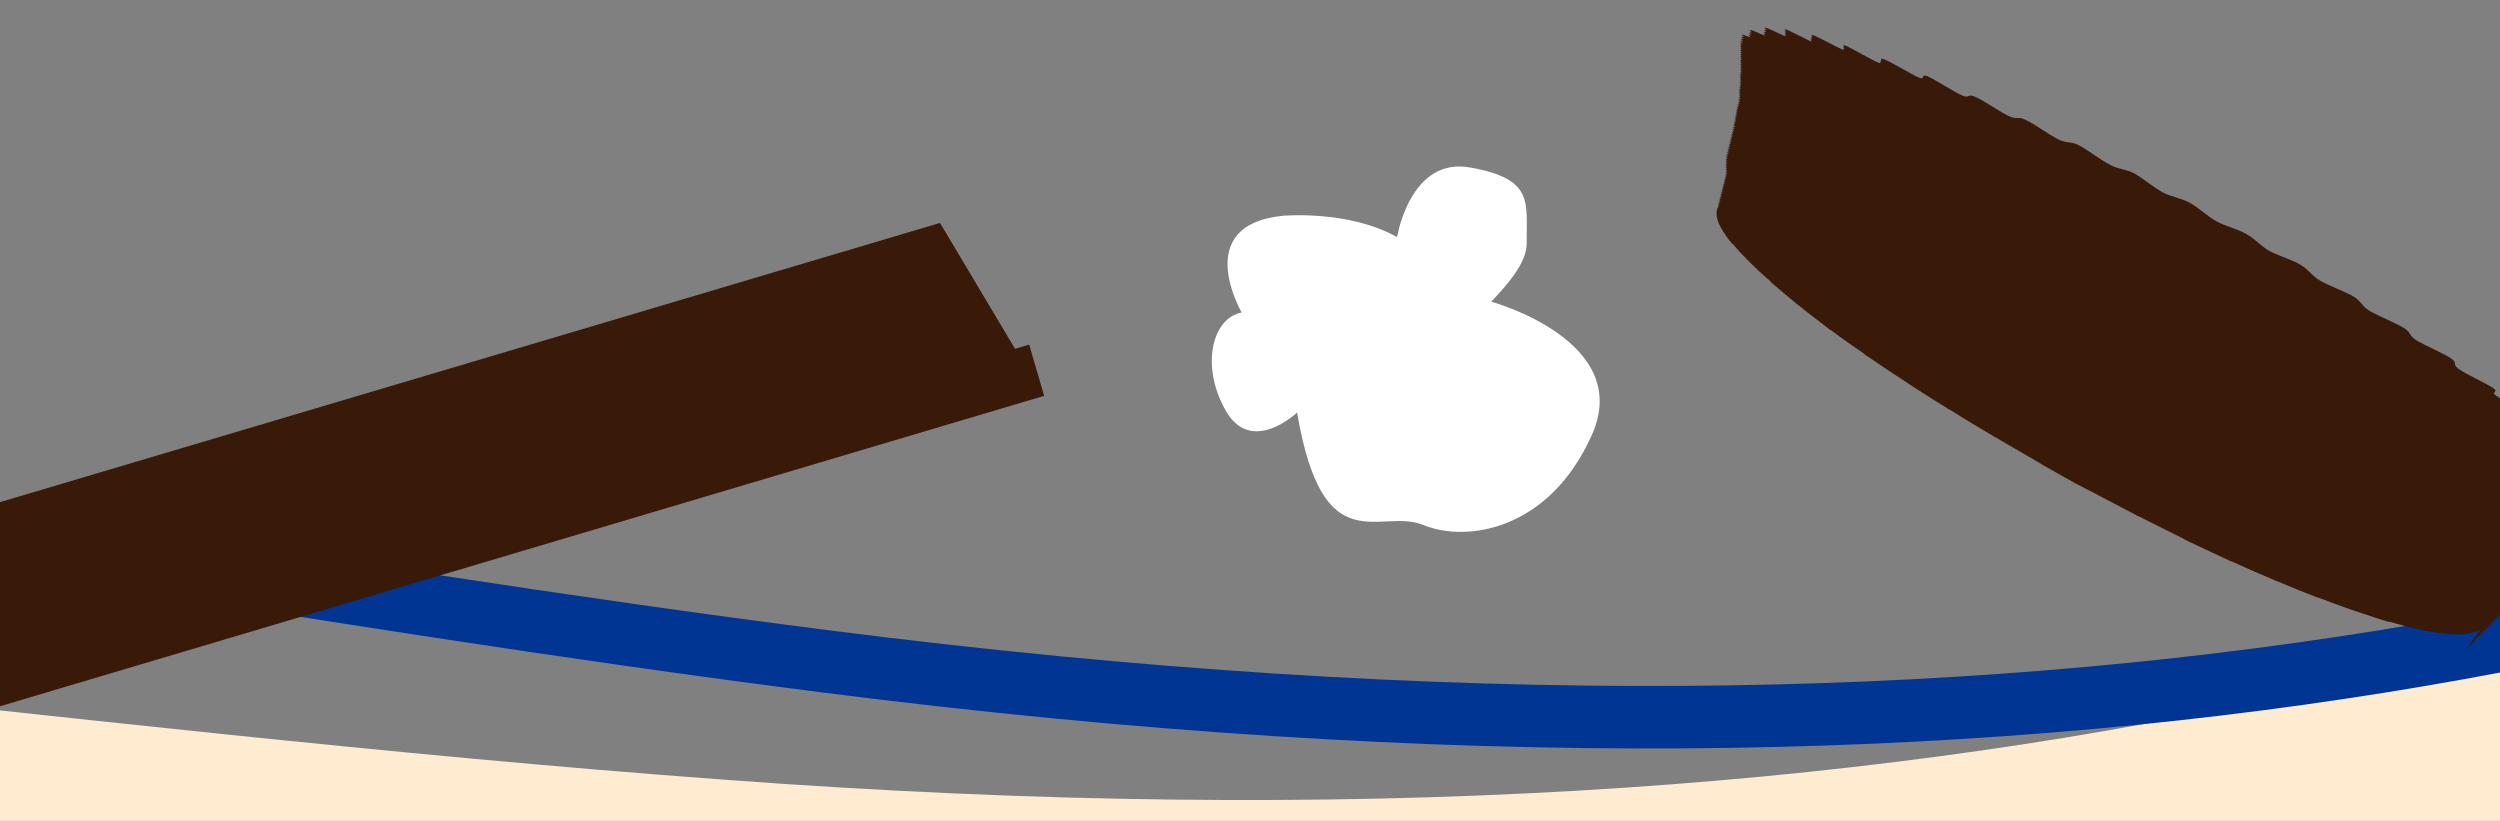
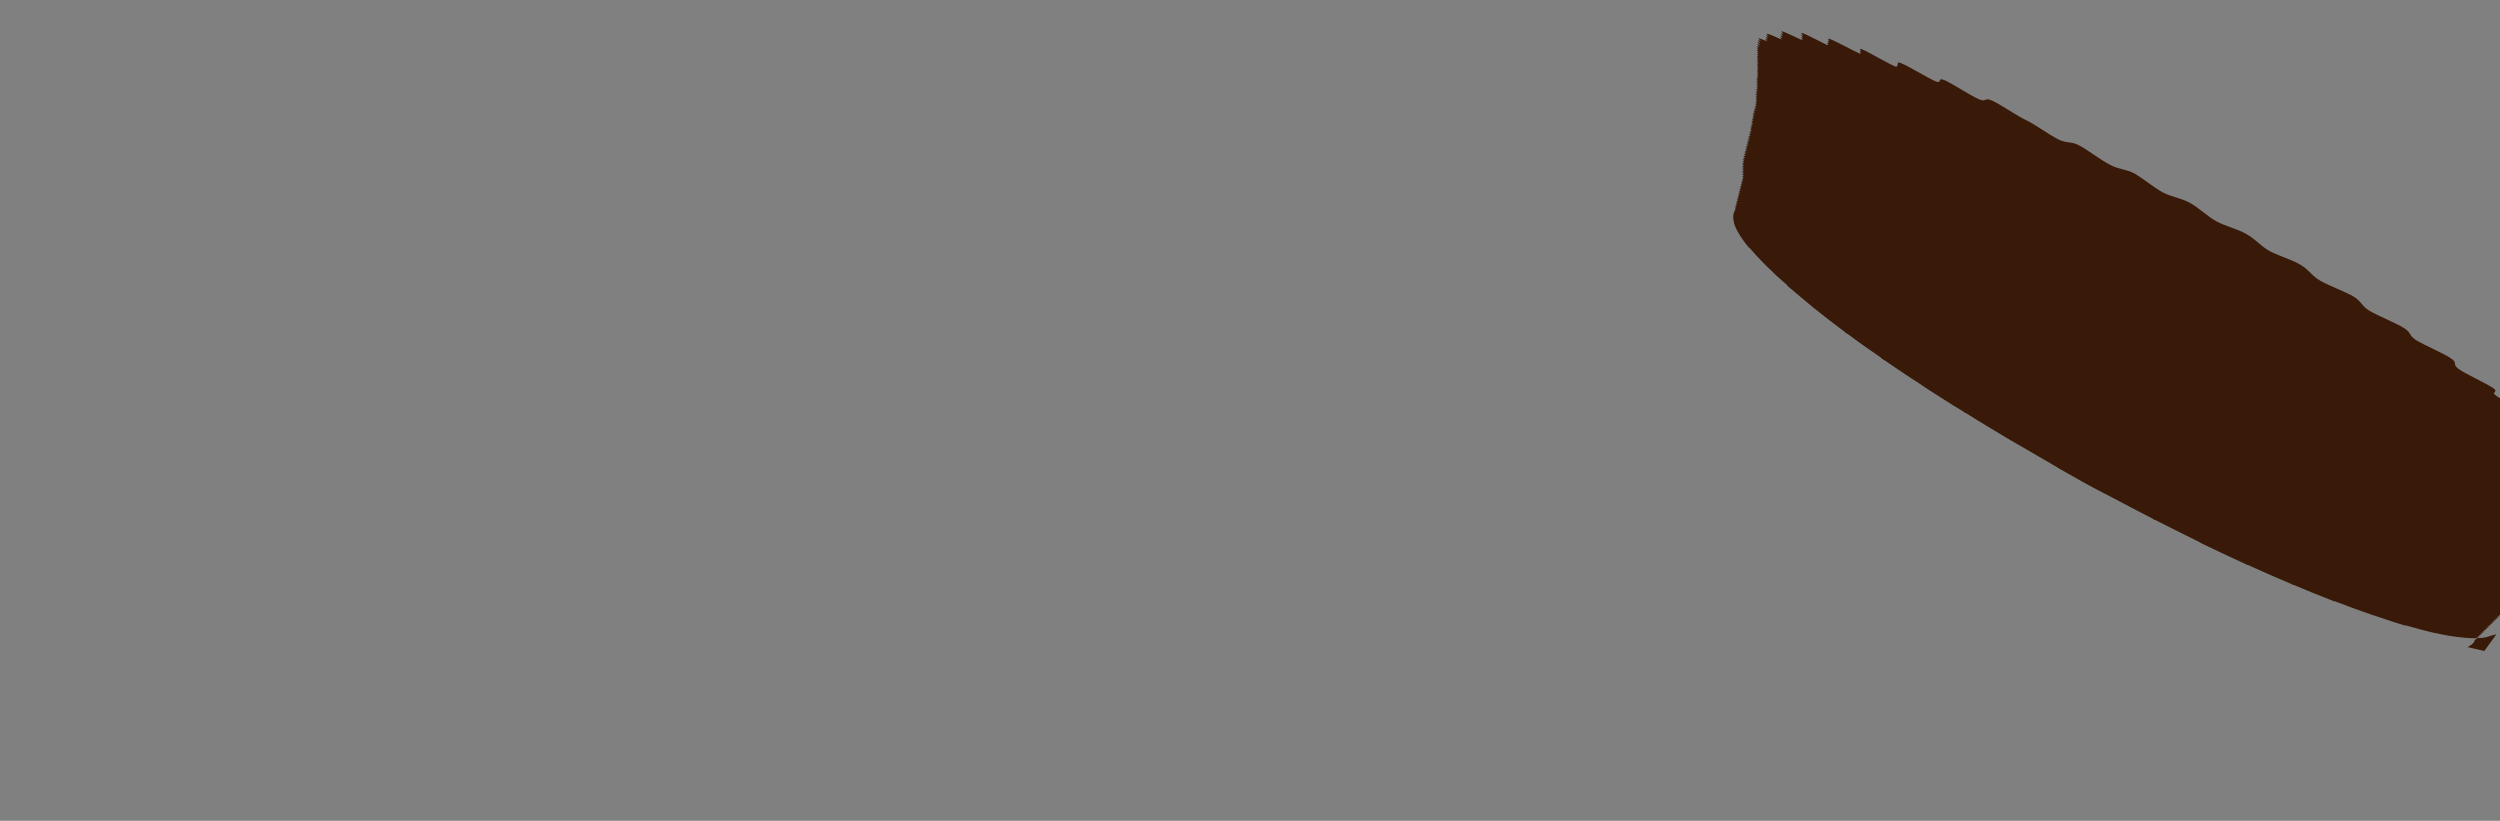
<svg xmlns="http://www.w3.org/2000/svg" id="Layer_1" viewBox="0 0 600 197">
  <rect x="0" y="0" width="600" height="197" fill="#808080" stroke="none" />
  <defs>
    <style>
      .cls-1 {
        fill: #fff;
      }

      .cls-2 {
        fill: #391a09;
      }

      .cls-3 {
        fill: #feebd0;
      }

      .cls-4 {
        fill: none;
        stroke: #003594;
        stroke-width: 15px;
      }
    </style>
  </defs>
  <g id="Layer_1-2" data-name="Layer_1">
    <g>
-       <path class="cls-3" d="M583.2,1195.1c21.8-159.7,22.1-325.7,36-484.6,26.2-303.5,112.9-463.8,209.6-598.9,5.8-7.9,10.5-20.2,1.1-31.2-9.5-11.2-22.5-8.5-31.2-4.1-149,73.7-321.2,133.6-625.2,110.8-159.2-11.7-323.2-38-484.5-42-300.2-7.5-470.7,134.2-513.1,292.9-72.4,224.2,18.3,552.8,251.1,831.1,303.8,363.2,734.2,503.2,961.3,312.5.3-.3.6-.6.9-.8,93.1-72.6,168.5-199.2,194-385.7h0Z" />
-       <path class="cls-4" d="M851.5,105.5h0c-104.3,130.8-199.9,287.6-242.1,590.8-8.7,61.9-15.4,125.1-22.1,188.3-1.9,17.6-3.7,35.2-5.6,52.7-8.8,80.9-18.5,161.7-33.5,240.6-34.9,183.5-116,304-210.8,370.3h-.2c0,.1-.2.2-.2.2-.2.2-.5.4-.6.5h0c-.1.1-.2.2-.3.3-115.6,87.1-277.3,91.7-446.7,26.7-169.3-65-344.9-199.2-486.4-387.5-217.1-289-289.1-619.1-206.4-835.9v-.2l.1-.2c49.2-152.2,223-283.6,520-260.6h0c80.1,6.2,160.6,18,241.1,30.7,17.5,2.8,35,5.6,52.5,8.4,62.9,10.1,125.6,20.2,187.6,28.1,303.9,38.8,480.4-12.3,634.1-78.6h0c3.8-1.7,8-2.7,11.8-2.4,3.5.3,7,1.8,10.1,5.8h0c3,4,3.5,7.7,2.9,11.1-.7,3.7-2.8,7.5-5.4,10.8l.1.1Z" />
-     </g>
-     <path class="cls-2" d="M243.6,83.7l-18-30.2L-67.3,140.5l1.4,35.2-3.3,1,3.6,12.3L250.6,95l-3.6-12.3-3.3,1h-.1Z" />
-     <path class="cls-2" d="M592.2,155.3h0c.8-.4,1.4-.8,1.7-1.5h0v-.2h.3s0-.1-.2-.3c.3,0,.4.1.5,0h0s0-.1-.2-.3c.3,0,.5.1.5,0h0s0-.1-.2-.3c.3,0,.5.1.5,0h0s0-.2-.2-.3c.3,0,.5.1.5,0h0s0-.1-.2-.3c.3,0,.5.1.5,0h0s0-.1-.2-.3c.3,0,.5.1.5,0h0s0-.1-.2-.3c.3,0,.5.1.5,0h0s0-.1-.2-.3c.3,0,.5.1.5,0h0s0-.1-.2-.3c.3,0,.5.1.5,0h0s0-.1-.2-.3c.3,0,.5.1.5,0h0s0-.1-.2-.3c.3,0,.5.1.5,0h0s0-.1-.2-.3c.3,0,.5.1.5,0h0s0-.1-.2-.3c.3,0,.5.1.5,0h0s0-.1-.2-.3c.3,0,.5.1.5,0h0s0-.1-.2-.3c.3,0,.5.1.5,0h0s0-.1-.2-.3c.3,0,.5.1.5,0h0s0-.1-.2-.3c.3,0,.5.1.5,0h0s0-.1-.2-.3c.3,0,.5.1.5,0h0s0-.1-.2-.3c.3,0,.5.1.5,0h0s0-.1-.2-.3c.3,0,.5.1.5,0h0s0-.1-.2-.3c.3,0,.5.1.5,0h0s0-.1-.2-.3c.3,0,.5.1.5,0h0s0-.1-.2-.3c.3,0,.5.1.5,0h0s0-.1-.2-.3c.3,0,.5.1.5,0h0s0-.2-.2-.3c.3,0,.5.1.5,0h0s0-.1-.2-.3c.3,0,.5.1.5,0h0s0-.1-.2-.3c.3,0,.5.1.5,0h0s0-.2-.2-.3c.3,0,.5.1.5,0h0s0-.2-.2-.3c.3,0,.5.1.5,0h0s0-.2-.2-.3c.3,0,.5.1.5.1h0s0-.1-.2-.3c.3,0,.5.1.5.1h0s0-.1-.2-.3c.3,0,.5.1.6,0h0s0-.1-.2-.3c.3,0,.5.1.5,0h0s0-.1-.2-.3c.3,0,.5.1.6,0h0s0-.2-.2-.3c.3,0,.5.1.6,0h0s0-.1-.2-.3c.3,0,.5.1.6,0h0s0-.1-.2-.3c.3,0,.5.1.6,0h0s0-.1-.2-.3c.3,0,.5.1.6,0h0s0-.1-.2-.3c.3,0,.5.1.6,0h0s0-.1-.2-.3c.3,0,.5.1.6,0h0s0-.2-.2-.3c.3,0,.5.1.6,0h0s0-.1-.2-.3c.3,0,.5.1.6,0h0s0-.1-.2-.3c.3,0,.5.1.6,0h0s0-.1-.2-.3c.3,0,.5.1.6,0h0s0-.1-.2-.3c.3,0,.5.1.6,0h0s0-.1-.2-.3c.3,0,.5.1.6,0h0s0-.1-.2-.3c.3,0,.5.1.6,0h0s0-.2-.2-.3c.3,0,.5.1.6,0h0s0-.1-.2-.3c.3,0,.5.1.6,0h0s0-.2-.2-.3c.3,0,.5.2.6,0h0s0-.2-.2-.3c.3,0,.5.2.6,0h0s0-.1-.2-.3c.3,0,.5.2.6,0h0s0-.1-.2-.3c.3,0,.5.2.6.1h0s0-.1-.2-.3c.3,0,.5.2.6.1h0s0-.1-.2-.3c.3,0,.5.2.6.1h0s0-.1-.2-.3c.3,0,.5.2.6.1h0s0-.1-.2-.3c.3.1.5.2.6.1h0s0-.1-.2-.3c.3.1.5.2.6.1h0s0-.1-.2-.3c.3.1.6.1.6.1h0s0-.2-.2-.3c.3.1.5.2.6.1v-.1h0s0-.1-.2-.3c.3.1.6.1.6.1v-.1h0s0-.2-.2-.3c.3.1.6.2.6.1v-.1h0s0-.1-.2-.3c.3.1.6.1.6.1v-.1h0s0-.1-.2-.3c.3.1.5.2.6.1v-.1h0s0-.1-.2-.3c.3.1.5.1.6.1v-.1h0s0-.1-.2-.3c.3.1.5.1.6.1h0v-.1s0-.2-.2-.3c.3.1.5.2.6.1v-.1h0s0-.1-.2-.3c.3.1.5.1.6.1v-.1h0s0-.1-.2-.3c.3.1.5.1.6.1v-.1h0s0-.1-.2-.3c.3.1.5.1.6.1v-.1h0s0-.2-.2-.3c.3.1.5.1.6.1v-.1h0s0-.2-.2-.3c.3.1.5.2.6.1v-.1h0s0-.1-.2-.3c.3.1.5.1.6.1v-.1h0s0-.2-.2-.3c.3.1.6.2.6.1v-.1h0s0-.1-.2-.3c.3.1.6.2.6.1v-.1h0s0-.1-.2-.3c.3.1.6.2.6.1v-.1h0s0-.1-.2-.3c.3.1.6.2.6.1v-.1h0s0-.1-.2-.3c.3.1.6.2.6.1v-.1h0s0-.1-.2-.3c.3.1.6.2.6.1v-.1h0s0-.1-.2-.3c.3.1.6.2.6.1v-.1h0s0-.1-.2-.3c.3.1.6.2.6.1v-.1s0-.1-.2-.3c.3.1.6.2.6.1v-.1s0-.2-.2-.3c.3.1.6.2.6.1v-.1s0-.1-.2-.3c.3.1.6.2.6.1v-.1s0-.2-.2-.3c.3.1.6.2.6.1v-.1s0-.2-.2-.3c.3.1.6.2.6.1v-.1s0-.1-.2-.3c.3.1.6.2.6.1v-.1s0-.1-.2-.3c.3.1.6.2.6.1v-.1s0-.1-.2-.3c.3.1.6.2.6.1v-.1s0-.2-.2-.3c.3.1.6.2.6.1v-.1s0-.1-.2-.3c.3.1.6.2.6.1v-.1s0-.1-.2-.3c.3.1.6.2.6.1v-.1s0-.2-.2-.3c.3.1.6.2.6.1v-.1s0-.1-.2-.3c.3.1.6.2.6.1v-.1s0-.1-.2-.3c.3.1.6.2.6.1v-.1s0-.1-.2-.3c.3.1.6.2.6.1,0,0-.2-.3-.5-.5.5.2.8.3.8.2,0,0-.2-.3-.5-.5.5.2.8.3.8.2,0,0-.2-.2-.5-.5.5.2.8.3.8.2,0,0-.2-.2-.5-.5.5.2.8.3.8.2s-.5-.5-1.2-1.1h0s-.2-.3-.4-.4c.5.2.8.2.8.1,0,0-.2-.3-.4-.4.5.2.8.2.8.1,0,0-.2-.3-.5-.4.5.2.8.2.8.1,0,0-.2-.3-.5-.4.5.2.8.2.8.1,0-.2-1.6-1.3-3.1-2.3.4.1.7.1.6,0,0,0-.2-.2-.4-.3.5.1.8.2.7,0,0,0-.2-.2-.4-.3.5.1.8.2.7,0,0,0-.2-.2-.4-.3.5.2.8.2.7,0-.2-.4-2.6-1.8-4.4-2.9.2,0,.3,0,.2-.1,0,0-.2-.2-.3-.2.5.1.8.1.6,0,0,0-.2-.2-.3-.2.5.1.8.1.6,0,0,0-.2-.2-.3-.2.5.1.8.1.6,0-.5-.5-3.8-2.4-5.7-3.6v-.2h0c.4,0,.7,0,.4-.2h0c.5,0,.7,0,.4-.2h0c.5,0,.7,0,.4-.2-.8-.8-5.5-3.3-7.2-4.4h0c.4,0,.6,0,.3-.3.4,0,.6,0,.3-.3.4,0,.7,0,.2-.4-1.1-1-6.7-3.7-7.9-4.7,0,0,0-.1-.1-.1,0,0,.1,0,0-.2.2,0,.4-.1.3-.3.3,0,.6-.2,0-.7-1.4-1-6.7-3.6-8.2-4.7s.8-.8-.8-1.9-6.7-3.4-8.3-4.6,0-1.3-1.8-2.5c-1.7-1.2-6.5-3.2-8.4-4.4-1.8-1.2-1-1.7-2.9-2.9-1.9-1.2-6.2-2.9-8.2-4.1s-1.8-2.1-3.8-3.4c-2-1.2-5.9-2.6-8-3.8-2.1-1.2-2.6-2.5-4.7-3.8s-5.4-2.2-7.6-3.4c-2.1-1.2-3.4-2.9-5.6-4.1-2.1-1.2-4.9-1.8-7.1-3-2.2-1.2-4.1-3.2-6.3-4.4s-4.3-1.4-6.5-2.5c-2.2-1.2-4.8-3.4-6.9-4.6-2.2-1.1-3.6-.9-5.7-2-2.2-1.1-5.4-3.6-7.5-4.7-2.1-1.1-2.8-.4-4.9-1.4s-5.9-3.8-7.9-4.7c-2-1-2,0-4-.9s-6.3-3.9-8.2-4.7c-1.9-.8-1.2.5-3.1-.3s-6.6-3.9-8.3-4.6c-1.8-.7-.4,1-2.1.3s-6.7-3.8-8.4-4.4c-.7-.3-.7,0-.6.3-.2,0-.2.2-.1.4-.1,0-.2,0-.2.2h-.2c-1.5-.5-6.8-3.7-8.2-4.2-.5-.2-.5,0-.2.4-.3,0-.3.1,0,.4-.3,0-.3.1,0,.4h0c-1.8-.8-6.5-3.4-7.6-3.7-.4-.1-.3.1,0,.5h-.1c-.4-.1-.3.1,0,.5h-.1c-.4-.1-.3.1,0,.5h-.3c-2.1-1-5.4-2.8-6.1-2.9-.3,0,0,.2.3.6-.1,0-.3,0-.3-.1-.3,0,0,.2.3.6-.1,0-.3,0-.3-.1-.3,0,0,.2.3.6-.1,0-.3,0-.3-.1-.2,0-.1,0,0,.2-1.9-.9-4.4-2.1-4.8-2.1-.2,0,0,.2.4.6-.2,0-.4-.1-.5-.1-.2,0,0,.2.4.6-.2,0-.4-.1-.5-.1-.2,0,0,.3.4.6-.2,0-.4-.1-.5-.1-.2,0,0,.2.3.5-1.6-.7-3.3-1.5-3.6-1.4-.1,0,.1.3.5.6-.3-.1-.5-.2-.6-.2s.1.3.5.6c-.3-.1-.5-.2-.6-.2s.1.3.5.6c-.3-.1-.5-.2-.6-.2s.1.3.5.6c-.3-.1-.5-.2-.6-.2-.9-.3-1.5-.6-1.6-.5,0,0,.2.3.6.6-.4-.1-.6-.2-.7-.1,0,0,.2.3.6.6-.4-.1-.6-.2-.7-.1,0,0,.2.3.6.6-.4-.1-.6-.2-.7-.1,0,0,.2.3.6.6-.4-.1-.6-.2-.7-.1,0,0,.2.2.4.4-.2,0-.4,0-.3,0h-.1s.2.2.4.4c-.2,0-.4,0-.3,0h-.1s.2.2.4.5c-.2,0-.4,0-.3,0h-.1s.2.2.4.4c-.2,0-.4,0-.3,0h-.1s.2.2.4.5c-.2,0-.4,0-.3,0h-.1s.2.2.4.4c-.2,0-.4,0-.3,0h-.1s.2.2.4.5c-.2,0-.4,0-.3,0h-.1s.2.2.4.5c-.2,0-.4,0-.3,0h-.1s.2.2.4.5c-.2,0-.4,0-.3,0h-.1s.2.2.4.4c-.2,0-.4,0-.3,0h-.1s.2.2.4.5c-.2,0-.4,0-.3,0h-.1s.2.2.4.4c-.2,0-.4,0-.3,0h-.1s.2.2.4.4c-.2,0-.4,0-.3,0h-.1s.2.2.4.4c-.2,0-.4,0-.3,0h-.1s.2.2.4.4c-.2,0-.4,0-.3,0h-.1s.2.2.4.4c-.2,0-.4,0-.3,0h-.1s.2.2.4.4h-.5s.2.2.4.4c-.2,0-.4,0-.3,0h-.1s.2.2.4.4c-.2,0-.4,0-.3,0h-.1s.2.2.4.4c-.2,0-.4,0-.3,0h-.1s.2.2.4.4c-.2,0-.4,0-.3,0h-.1s.2.2.4.4c-.2,0-.4,0-.3,0h-.1s.2.2.4.4c-.2,0-.4,0-.3,0h-.1s.2.2.4.4h-.5s.2.2.4.4c-.2,0-.4,0-.3,0h-.1s.2.2.4.4h-.5s.2.2.4.4c-.2,0-.4,0-.3,0h-.1s.2.2.4.4c-.2,0-.4,0-.3,0h-.1s.2.2.4.4c-.2,0-.4,0-.3,0h-.1s.2.2.4.4c-.2,0-.4,0-.3,0h-.1s.2.2.4.4c-.2,0-.4,0-.3,0h-.1s.2.2.4.4h-.5s.2.2.4.4c-.2,0-.4,0-.3,0h-.1s.2.2.4.4h-.5s.2.2.4.4h-.5s.2.2.4.4h-.5s.1.2.4.4h-.5s.1.2.4.4h-.5s.1.2.4.4h-.5s.1.2.4.4c-.2,0-.4,0-.3,0h-.1s.1.2.4.4h-.5s.1.2.4.4h-.5s.1.2.4.4h-.5s.1.2.4.4c-.2,0-.4,0-.3,0h-.1s.1.2.4.4h-.5s.1.2.4.4h-.5s.1.2.4.4h-.5s.1.2.4.4c-.2,0-.4,0-.3,0h-.1s.1.2.4.4h-.5s.1.2.4.4h-.5s.1.2.4.4h-.5s.1.2.4.4h-.5s.1.2.4.4h-.5s.1.2.4.4h-.5s.1.2.4.4h-.5s.1.2.4.4h-.5s.1.2.4.4h-.5s.1.2.4.4h-.5s.1.2.4.4h-.5s.1.2.4.4h-.5s.1.2.4.4h-.5s.1.2.4.4h-.5s.1.2.4.4h-.5s.1.2.4.4h-.5s.1.2.4.4h-.5s.1.2.4.4h-.5s.1.2.4.4h-.4s.1.2.4.4h-.5s.1.2.4.4h-.4s.1.2.4.4h-.4s.1.2.4.4h-.4s.1.2.4.4h-.4s.1.2.4.4h-.4s.1.2.4.4h-.4s.1.2.4.4h-.4s.1.2.4.4h-.4s.1.2.4.4h-.4s.1.2.3.4h-.4s.1.2.3.4h-.4s.1.2.3.4h-.4s.1.2.3.4h-.4s.1.2.3.4h-.4s.1.2.3.4h-.4s.1.2.3.4h-.4s.1.2.3.4h-.4s.1.2.3.4h-.4s.1.2.3.4h-.4s.1.2.3.4h-.4s.1.2.3.4h-.4s.1.2.3.4h-.4s.1.2.3.4h-.4s.1.2.3.4h-.4s.1.2.3.4h-.4s.1.2.3.4h-.4s.1.2.3.4h-.4s.1.2.3.4h-.3s0,.1.1.2c0,0-.1.1-.1.2h0c-.4.6-.4,1.4-.3,2.2h0c.1.9.5,1.9,1.1,2.9h0c.6,1.1,1.5,2.4,2.6,3.7h.1c1.1,1.3,2.4,2.7,3.9,4.2q1,1,0,0c-1.5-1.5,0,0,.1.1,1.5,1.5,3.2,3.1,5.1,4.7v.1c0,.1.1,0,.2.2,1.9,1.6,4,3.4,6.2,5.2l.1.1s.2.1.3.2c2.2,1.8,4.6,3.6,7.1,5.5,0,0,0,.1.2.2,0,0,.2.2.4.2,2.5,1.9,5.2,3.8,8,5.7,0,.1.2.2.3.3.1.1.3.2.5.3,2.8,1.9,5.7,3.9,8.7,5.8.1,0,.2.2.4.3.2.1.4.2.6.4,3,1.9,6,3.9,9.2,5.8.2.1.3.3.6.4.1,0,.3.1.4.2,3.3,2.1,6.7,4.1,10.2,6.2.1,0,.2.2.3.2s.3.1.4.2c3.4,2,6.9,4,10.5,6.1.1,0,.2.2.4.3.1,0,.3.1.4.2,1.8,1,3.5,2,5.3,3,1.8,1,3.6,2,5.4,2.9.1,0,.3.2.4.2s.3.1.4.2c3.6,1.9,7.2,3.8,10.7,5.6.1,0,.3.2.4.3.1,0,.2,0,.4.1,3.5,1.8,7,3.5,10.4,5.2.2.1.5.3.7.4.2.1.4.2.6.3,3.3,1.6,6.6,3.1,9.8,4.6.2.1.5.3.7.3s.3.1.5.2c3.3,1.5,6.5,2.9,9.6,4.2.2.1.4.2.6.3.2,0,.3.1.4.1,3.1,1.3,6.2,2.6,9.1,3.7.1,0,.3.1.4.2h.3c2.9,1.1,5.8,2.2,8.5,3.1.1,0,.3.1.4.2h.2c2.7.9,5.3,1.8,7.7,2.5h.3c2.4.7,4.7,1.3,6.8,1.8h.2c2.1.5,4,.8,5.7,1h.1c1.7.2,3.2.3,4.5.2,1.2,0,2.3-.3,3.1-.6h0l1.2-.3-2.9,4Z" />
-     <path class="cls-1" d="M352.9,40.2c15.4,2.8,13.4,8.3,13.5,18.3,0,4.7-4.9,10.1-8.5,13.9,0,0,34.4,9.4,24.1,32.1-10.2,22.7-29.9,25.8-40.4,21.5s-24.1,9.6-30.3-27c0,0-10.9,10.4-17.1-.4-6.2-10.9-3.2-22.3,3.8-23.6,0,0-12.2-20.9,9.7-23.2,0,0,15.8-1.5,27.6,5.1,0,0,3.1-19.3,17.5-16.7" />
+       </g>
+     <path class="cls-2" d="M592.2,155.3h0c.8-.4,1.4-.8,1.7-1.5h0v-.2h.3s0-.1-.2-.3c.3,0,.4.1.5,0h0s0-.1-.2-.3c.3,0,.5.1.5,0h0s0-.1-.2-.3c.3,0,.5.1.5,0h0s0-.2-.2-.3c.3,0,.5.1.5,0h0s0-.1-.2-.3c.3,0,.5.1.5,0h0s0-.1-.2-.3c.3,0,.5.1.5,0h0s0-.1-.2-.3c.3,0,.5.1.5,0h0s0-.1-.2-.3c.3,0,.5.1.5,0h0s0-.1-.2-.3c.3,0,.5.1.5,0h0s0-.1-.2-.3c.3,0,.5.1.5,0h0s0-.1-.2-.3c.3,0,.5.1.5,0h0s0-.1-.2-.3c.3,0,.5.1.5,0h0s0-.1-.2-.3c.3,0,.5.1.5,0h0s0-.1-.2-.3c.3,0,.5.1.5,0h0s0-.1-.2-.3c.3,0,.5.1.5,0h0s0-.1-.2-.3c.3,0,.5.1.5,0h0s0-.1-.2-.3c.3,0,.5.1.5,0h0s0-.1-.2-.3c.3,0,.5.1.5,0h0s0-.1-.2-.3c.3,0,.5.1.5,0h0s0-.1-.2-.3c.3,0,.5.1.5,0h0s0-.1-.2-.3c.3,0,.5.1.5,0h0s0-.1-.2-.3c.3,0,.5.1.5,0h0s0-.1-.2-.3c.3,0,.5.1.5,0h0s0-.1-.2-.3c.3,0,.5.1.5,0h0s0-.2-.2-.3c.3,0,.5.1.5,0h0s0-.1-.2-.3c.3,0,.5.1.5,0h0s0-.1-.2-.3c.3,0,.5.1.5,0h0s0-.2-.2-.3c.3,0,.5.1.5,0h0s0-.2-.2-.3c.3,0,.5.1.5,0h0s0-.2-.2-.3c.3,0,.5.1.5.1h0s0-.1-.2-.3c.3,0,.5.1.5.1h0s0-.1-.2-.3c.3,0,.5.1.6,0h0s0-.1-.2-.3c.3,0,.5.1.5,0h0s0-.1-.2-.3c.3,0,.5.1.6,0h0s0-.2-.2-.3c.3,0,.5.1.6,0h0s0-.1-.2-.3c.3,0,.5.1.6,0h0s0-.1-.2-.3c.3,0,.5.1.6,0h0s0-.1-.2-.3c.3,0,.5.1.6,0h0s0-.1-.2-.3c.3,0,.5.1.6,0h0s0-.1-.2-.3c.3,0,.5.1.6,0h0s0-.2-.2-.3c.3,0,.5.1.6,0h0s0-.1-.2-.3c.3,0,.5.1.6,0h0s0-.1-.2-.3c.3,0,.5.1.6,0h0s0-.1-.2-.3c.3,0,.5.1.6,0h0s0-.1-.2-.3c.3,0,.5.1.6,0h0s0-.1-.2-.3c.3,0,.5.1.6,0h0s0-.1-.2-.3c.3,0,.5.1.6,0h0s0-.2-.2-.3c.3,0,.5.1.6,0h0s0-.1-.2-.3c.3,0,.5.1.6,0h0s0-.2-.2-.3c.3,0,.5.2.6,0h0s0-.2-.2-.3c.3,0,.5.2.6,0h0s0-.1-.2-.3c.3,0,.5.2.6,0h0s0-.1-.2-.3c.3,0,.5.2.6.1h0s0-.1-.2-.3c.3,0,.5.2.6.1h0s0-.1-.2-.3c.3,0,.5.2.6.1h0s0-.1-.2-.3c.3,0,.5.2.6.1h0s0-.1-.2-.3c.3.1.5.2.6.1h0s0-.1-.2-.3c.3.1.5.2.6.1h0s0-.1-.2-.3c.3.1.6.1.6.1h0s0-.2-.2-.3c.3.1.5.2.6.1v-.1h0s0-.1-.2-.3c.3.1.6.1.6.1v-.1h0s0-.2-.2-.3c.3.1.6.2.6.1v-.1h0s0-.1-.2-.3c.3.1.6.1.6.1v-.1h0s0-.1-.2-.3c.3.1.5.2.6.1v-.1h0s0-.1-.2-.3c.3.1.5.1.6.1v-.1h0s0-.1-.2-.3c.3.1.5.1.6.1h0v-.1s0-.2-.2-.3c.3.1.5.2.6.1v-.1h0s0-.1-.2-.3c.3.1.5.1.6.1v-.1h0s0-.1-.2-.3c.3.1.5.1.6.1v-.1h0s0-.1-.2-.3c.3.1.5.1.6.1v-.1h0s0-.2-.2-.3c.3.1.5.1.6.1v-.1h0s0-.2-.2-.3c.3.1.5.2.6.1v-.1h0s0-.1-.2-.3c.3.1.5.1.6.1v-.1h0s0-.2-.2-.3c.3.1.6.2.6.1v-.1h0s0-.1-.2-.3c.3.1.6.2.6.1v-.1h0s0-.1-.2-.3c.3.1.6.2.6.1v-.1h0s0-.1-.2-.3c.3.1.6.2.6.1v-.1h0s0-.1-.2-.3c.3.1.6.2.6.1v-.1h0s0-.1-.2-.3c.3.1.6.2.6.1v-.1h0s0-.1-.2-.3c.3.1.6.2.6.1v-.1h0s0-.1-.2-.3c.3.1.6.2.6.1v-.1s0-.1-.2-.3c.3.1.6.2.6.1v-.1s0-.2-.2-.3c.3.1.6.2.6.1v-.1s0-.1-.2-.3c.3.1.6.2.6.1v-.1s0-.2-.2-.3c.3.1.6.2.6.1v-.1s0-.2-.2-.3c.3.1.6.2.6.1v-.1s0-.1-.2-.3c.3.1.6.2.6.1v-.1s0-.1-.2-.3c.3.1.6.2.6.1v-.1s0-.1-.2-.3c.3.1.6.2.6.1v-.1s0-.2-.2-.3c.3.1.6.2.6.1v-.1s0-.1-.2-.3c.3.1.6.2.6.1v-.1s0-.1-.2-.3c.3.1.6.2.6.1v-.1s0-.2-.2-.3c.3.1.6.2.6.1v-.1s0-.1-.2-.3c.3.1.6.2.6.1v-.1s0-.1-.2-.3c.3.1.6.2.6.1v-.1s0-.1-.2-.3c.3.1.6.2.6.1,0,0-.2-.3-.5-.5.5.2.8.3.8.2,0,0-.2-.3-.5-.5.5.2.8.3.8.2,0,0-.2-.2-.5-.5.5.2.8.3.8.2,0,0-.2-.2-.5-.5.5.2.8.3.8.2s-.5-.5-1.2-1.1h0s-.2-.3-.4-.4c.5.2.8.2.8.1,0,0-.2-.3-.4-.4.5.2.8.2.8.1,0,0-.2-.3-.5-.4.5.2.8.2.8.1,0,0-.2-.3-.5-.4.5.2.8.2.8.1,0-.2-1.6-1.3-3.1-2.3.4.1.7.1.6,0,0,0-.2-.2-.4-.3.5.1.8.2.7,0,0,0-.2-.2-.4-.3.5.1.8.2.7,0,0,0-.2-.2-.4-.3.5.2.8.2.7,0-.2-.4-2.6-1.8-4.4-2.9.2,0,.3,0,.2-.1,0,0-.2-.2-.3-.2.5.1.8.1.6,0,0,0-.2-.2-.3-.2.5.1.8.1.6,0,0,0-.2-.2-.3-.2.5.1.8.1.6,0-.5-.5-3.8-2.4-5.7-3.6v-.2h0c.4,0,.7,0,.4-.2h0c.5,0,.7,0,.4-.2h0c.5,0,.7,0,.4-.2-.8-.8-5.5-3.3-7.2-4.4h0c.4,0,.6,0,.3-.3.4,0,.6,0,.3-.3.4,0,.7,0,.2-.4-1.1-1-6.7-3.7-7.9-4.7,0,0,0-.1-.1-.1,0,0,.1,0,0-.2.2,0,.4-.1.3-.3.3,0,.6-.2,0-.7-1.4-1-6.7-3.6-8.2-4.7s.8-.8-.8-1.9-6.7-3.4-8.3-4.6,0-1.3-1.8-2.5c-1.7-1.2-6.5-3.2-8.4-4.4-1.8-1.2-1-1.7-2.9-2.9-1.9-1.2-6.2-2.9-8.2-4.1s-1.8-2.1-3.8-3.4c-2-1.2-5.9-2.6-8-3.8-2.1-1.2-2.6-2.5-4.7-3.8s-5.4-2.2-7.6-3.4c-2.1-1.2-3.4-2.9-5.6-4.1-2.1-1.2-4.9-1.8-7.1-3-2.2-1.2-4.1-3.2-6.3-4.4s-4.3-1.4-6.5-2.5c-2.2-1.2-4.8-3.4-6.9-4.6-2.2-1.1-3.6-.9-5.7-2-2.2-1.1-5.4-3.6-7.5-4.7-2.1-1.1-2.8-.4-4.9-1.4s-5.9-3.8-7.9-4.7s-6.3-3.9-8.2-4.7c-1.9-.8-1.2.5-3.1-.3s-6.6-3.9-8.3-4.6c-1.8-.7-.4,1-2.1.3s-6.7-3.8-8.4-4.4c-.7-.3-.7,0-.6.3-.2,0-.2.2-.1.4-.1,0-.2,0-.2.2h-.2c-1.5-.5-6.8-3.7-8.2-4.2-.5-.2-.5,0-.2.4-.3,0-.3.1,0,.4-.3,0-.3.1,0,.4h0c-1.8-.8-6.5-3.4-7.6-3.7-.4-.1-.3.1,0,.5h-.1c-.4-.1-.3.1,0,.5h-.1c-.4-.1-.3.1,0,.5h-.3c-2.1-1-5.4-2.8-6.1-2.9-.3,0,0,.2.3.6-.1,0-.3,0-.3-.1-.3,0,0,.2.3.6-.1,0-.3,0-.3-.1-.3,0,0,.2.3.6-.1,0-.3,0-.3-.1-.2,0-.1,0,0,.2-1.9-.9-4.4-2.1-4.8-2.1-.2,0,0,.2.4.6-.2,0-.4-.1-.5-.1-.2,0,0,.2.4.6-.2,0-.4-.1-.5-.1-.2,0,0,.3.4.6-.2,0-.4-.1-.5-.1-.2,0,0,.2.3.5-1.6-.7-3.3-1.5-3.6-1.4-.1,0,.1.3.5.6-.3-.1-.5-.2-.6-.2s.1.3.5.6c-.3-.1-.5-.2-.6-.2s.1.3.5.6c-.3-.1-.5-.2-.6-.2s.1.3.5.6c-.3-.1-.5-.2-.6-.2-.9-.3-1.5-.6-1.6-.5,0,0,.2.3.6.6-.4-.1-.6-.2-.7-.1,0,0,.2.3.6.6-.4-.1-.6-.2-.7-.1,0,0,.2.3.6.6-.4-.1-.6-.2-.7-.1,0,0,.2.3.6.6-.4-.1-.6-.2-.7-.1,0,0,.2.2.4.4-.2,0-.4,0-.3,0h-.1s.2.2.4.4c-.2,0-.4,0-.3,0h-.1s.2.2.4.5c-.2,0-.4,0-.3,0h-.1s.2.2.4.4c-.2,0-.4,0-.3,0h-.1s.2.2.4.5c-.2,0-.4,0-.3,0h-.1s.2.2.4.4c-.2,0-.4,0-.3,0h-.1s.2.2.4.5c-.2,0-.4,0-.3,0h-.1s.2.2.4.5c-.2,0-.4,0-.3,0h-.1s.2.2.4.5c-.2,0-.4,0-.3,0h-.1s.2.2.4.4c-.2,0-.4,0-.3,0h-.1s.2.2.4.5c-.2,0-.4,0-.3,0h-.1s.2.2.4.4c-.2,0-.4,0-.3,0h-.1s.2.2.4.4c-.2,0-.4,0-.3,0h-.1s.2.2.4.4c-.2,0-.4,0-.3,0h-.1s.2.2.4.4c-.2,0-.4,0-.3,0h-.1s.2.2.4.4c-.2,0-.4,0-.3,0h-.1s.2.2.4.4h-.5s.2.2.4.4c-.2,0-.4,0-.3,0h-.1s.2.2.4.4c-.2,0-.4,0-.3,0h-.1s.2.2.4.4c-.2,0-.4,0-.3,0h-.1s.2.2.4.4c-.2,0-.4,0-.3,0h-.1s.2.2.4.4c-.2,0-.4,0-.3,0h-.1s.2.2.4.4c-.2,0-.4,0-.3,0h-.1s.2.2.4.4h-.5s.2.2.4.4c-.2,0-.4,0-.3,0h-.1s.2.2.4.4h-.5s.2.2.4.4c-.2,0-.4,0-.3,0h-.1s.2.2.4.4c-.2,0-.4,0-.3,0h-.1s.2.2.4.4c-.2,0-.4,0-.3,0h-.1s.2.2.4.4c-.2,0-.4,0-.3,0h-.1s.2.2.4.4c-.2,0-.4,0-.3,0h-.1s.2.2.4.4h-.5s.2.2.4.4c-.2,0-.4,0-.3,0h-.1s.2.2.4.4h-.5s.2.2.4.4h-.5s.2.2.4.4h-.5s.1.2.4.4h-.5s.1.2.4.4h-.5s.1.2.4.4h-.5s.1.2.4.4c-.2,0-.4,0-.3,0h-.1s.1.2.4.4h-.5s.1.2.4.4h-.5s.1.2.4.4h-.5s.1.2.4.4c-.2,0-.4,0-.3,0h-.1s.1.2.4.4h-.5s.1.2.4.4h-.5s.1.2.4.4h-.5s.1.2.4.4c-.2,0-.4,0-.3,0h-.1s.1.2.4.4h-.5s.1.2.4.4h-.5s.1.2.4.4h-.5s.1.2.4.4h-.5s.1.2.4.4h-.5s.1.2.4.4h-.5s.1.2.4.4h-.5s.1.2.4.4h-.5s.1.2.4.4h-.5s.1.2.4.4h-.5s.1.2.4.4h-.5s.1.2.4.4h-.5s.1.2.4.4h-.5s.1.2.4.4h-.5s.1.2.4.4h-.5s.1.2.4.4h-.5s.1.2.4.4h-.5s.1.2.4.4h-.5s.1.2.4.4h-.4s.1.2.4.4h-.5s.1.2.4.4h-.4s.1.2.4.4h-.4s.1.2.4.4h-.4s.1.2.4.4h-.4s.1.2.4.4h-.4s.1.2.4.4h-.4s.1.2.4.4h-.4s.1.2.4.4h-.4s.1.2.4.4h-.4s.1.2.3.4h-.4s.1.2.3.4h-.4s.1.2.3.4h-.4s.1.2.3.4h-.4s.1.2.3.4h-.4s.1.2.3.4h-.4s.1.2.3.4h-.4s.1.2.3.4h-.4s.1.2.3.4h-.4s.1.2.3.4h-.4s.1.2.3.4h-.4s.1.2.3.4h-.4s.1.2.3.4h-.4s.1.2.3.4h-.4s.1.2.3.4h-.4s.1.2.3.4h-.4s.1.2.3.4h-.4s.1.2.3.4h-.4s.1.2.3.4h-.3s0,.1.1.2c0,0-.1.1-.1.2h0c-.4.6-.4,1.4-.3,2.2h0c.1.9.5,1.9,1.1,2.9h0c.6,1.1,1.5,2.4,2.6,3.7h.1c1.1,1.3,2.4,2.7,3.9,4.2q1,1,0,0c-1.5-1.5,0,0,.1.1,1.5,1.5,3.2,3.1,5.1,4.7v.1c0,.1.1,0,.2.2,1.9,1.6,4,3.4,6.2,5.2l.1.1s.2.1.3.2c2.2,1.8,4.6,3.6,7.1,5.5,0,0,0,.1.2.2,0,0,.2.2.4.2,2.5,1.9,5.2,3.8,8,5.7,0,.1.2.2.3.3.1.1.3.2.5.3,2.8,1.9,5.7,3.9,8.7,5.8.1,0,.2.2.4.3.2.1.4.2.6.4,3,1.9,6,3.9,9.2,5.8.2.1.3.3.6.4.1,0,.3.1.4.2,3.3,2.1,6.7,4.1,10.2,6.2.1,0,.2.2.3.2s.3.1.4.2c3.4,2,6.9,4,10.5,6.1.1,0,.2.2.4.3.1,0,.3.1.4.2,1.8,1,3.5,2,5.3,3,1.8,1,3.6,2,5.4,2.9.1,0,.3.2.4.2s.3.1.4.2c3.6,1.9,7.2,3.8,10.7,5.6.1,0,.3.2.4.3.1,0,.2,0,.4.1,3.5,1.8,7,3.5,10.4,5.2.2.1.5.3.7.4.2.1.4.2.6.3,3.3,1.6,6.6,3.1,9.8,4.6.2.1.5.3.7.3s.3.1.5.2c3.3,1.5,6.5,2.9,9.6,4.2.2.1.4.2.6.3.2,0,.3.1.4.1,3.1,1.3,6.2,2.6,9.1,3.7.1,0,.3.1.4.2h.3c2.9,1.1,5.8,2.2,8.5,3.1.1,0,.3.1.4.2h.2c2.7.9,5.3,1.8,7.7,2.5h.3c2.4.7,4.7,1.3,6.8,1.8h.2c2.1.5,4,.8,5.7,1h.1c1.7.2,3.2.3,4.5.2,1.2,0,2.3-.3,3.1-.6h0l1.2-.3-2.9,4Z" />
  </g>
</svg>